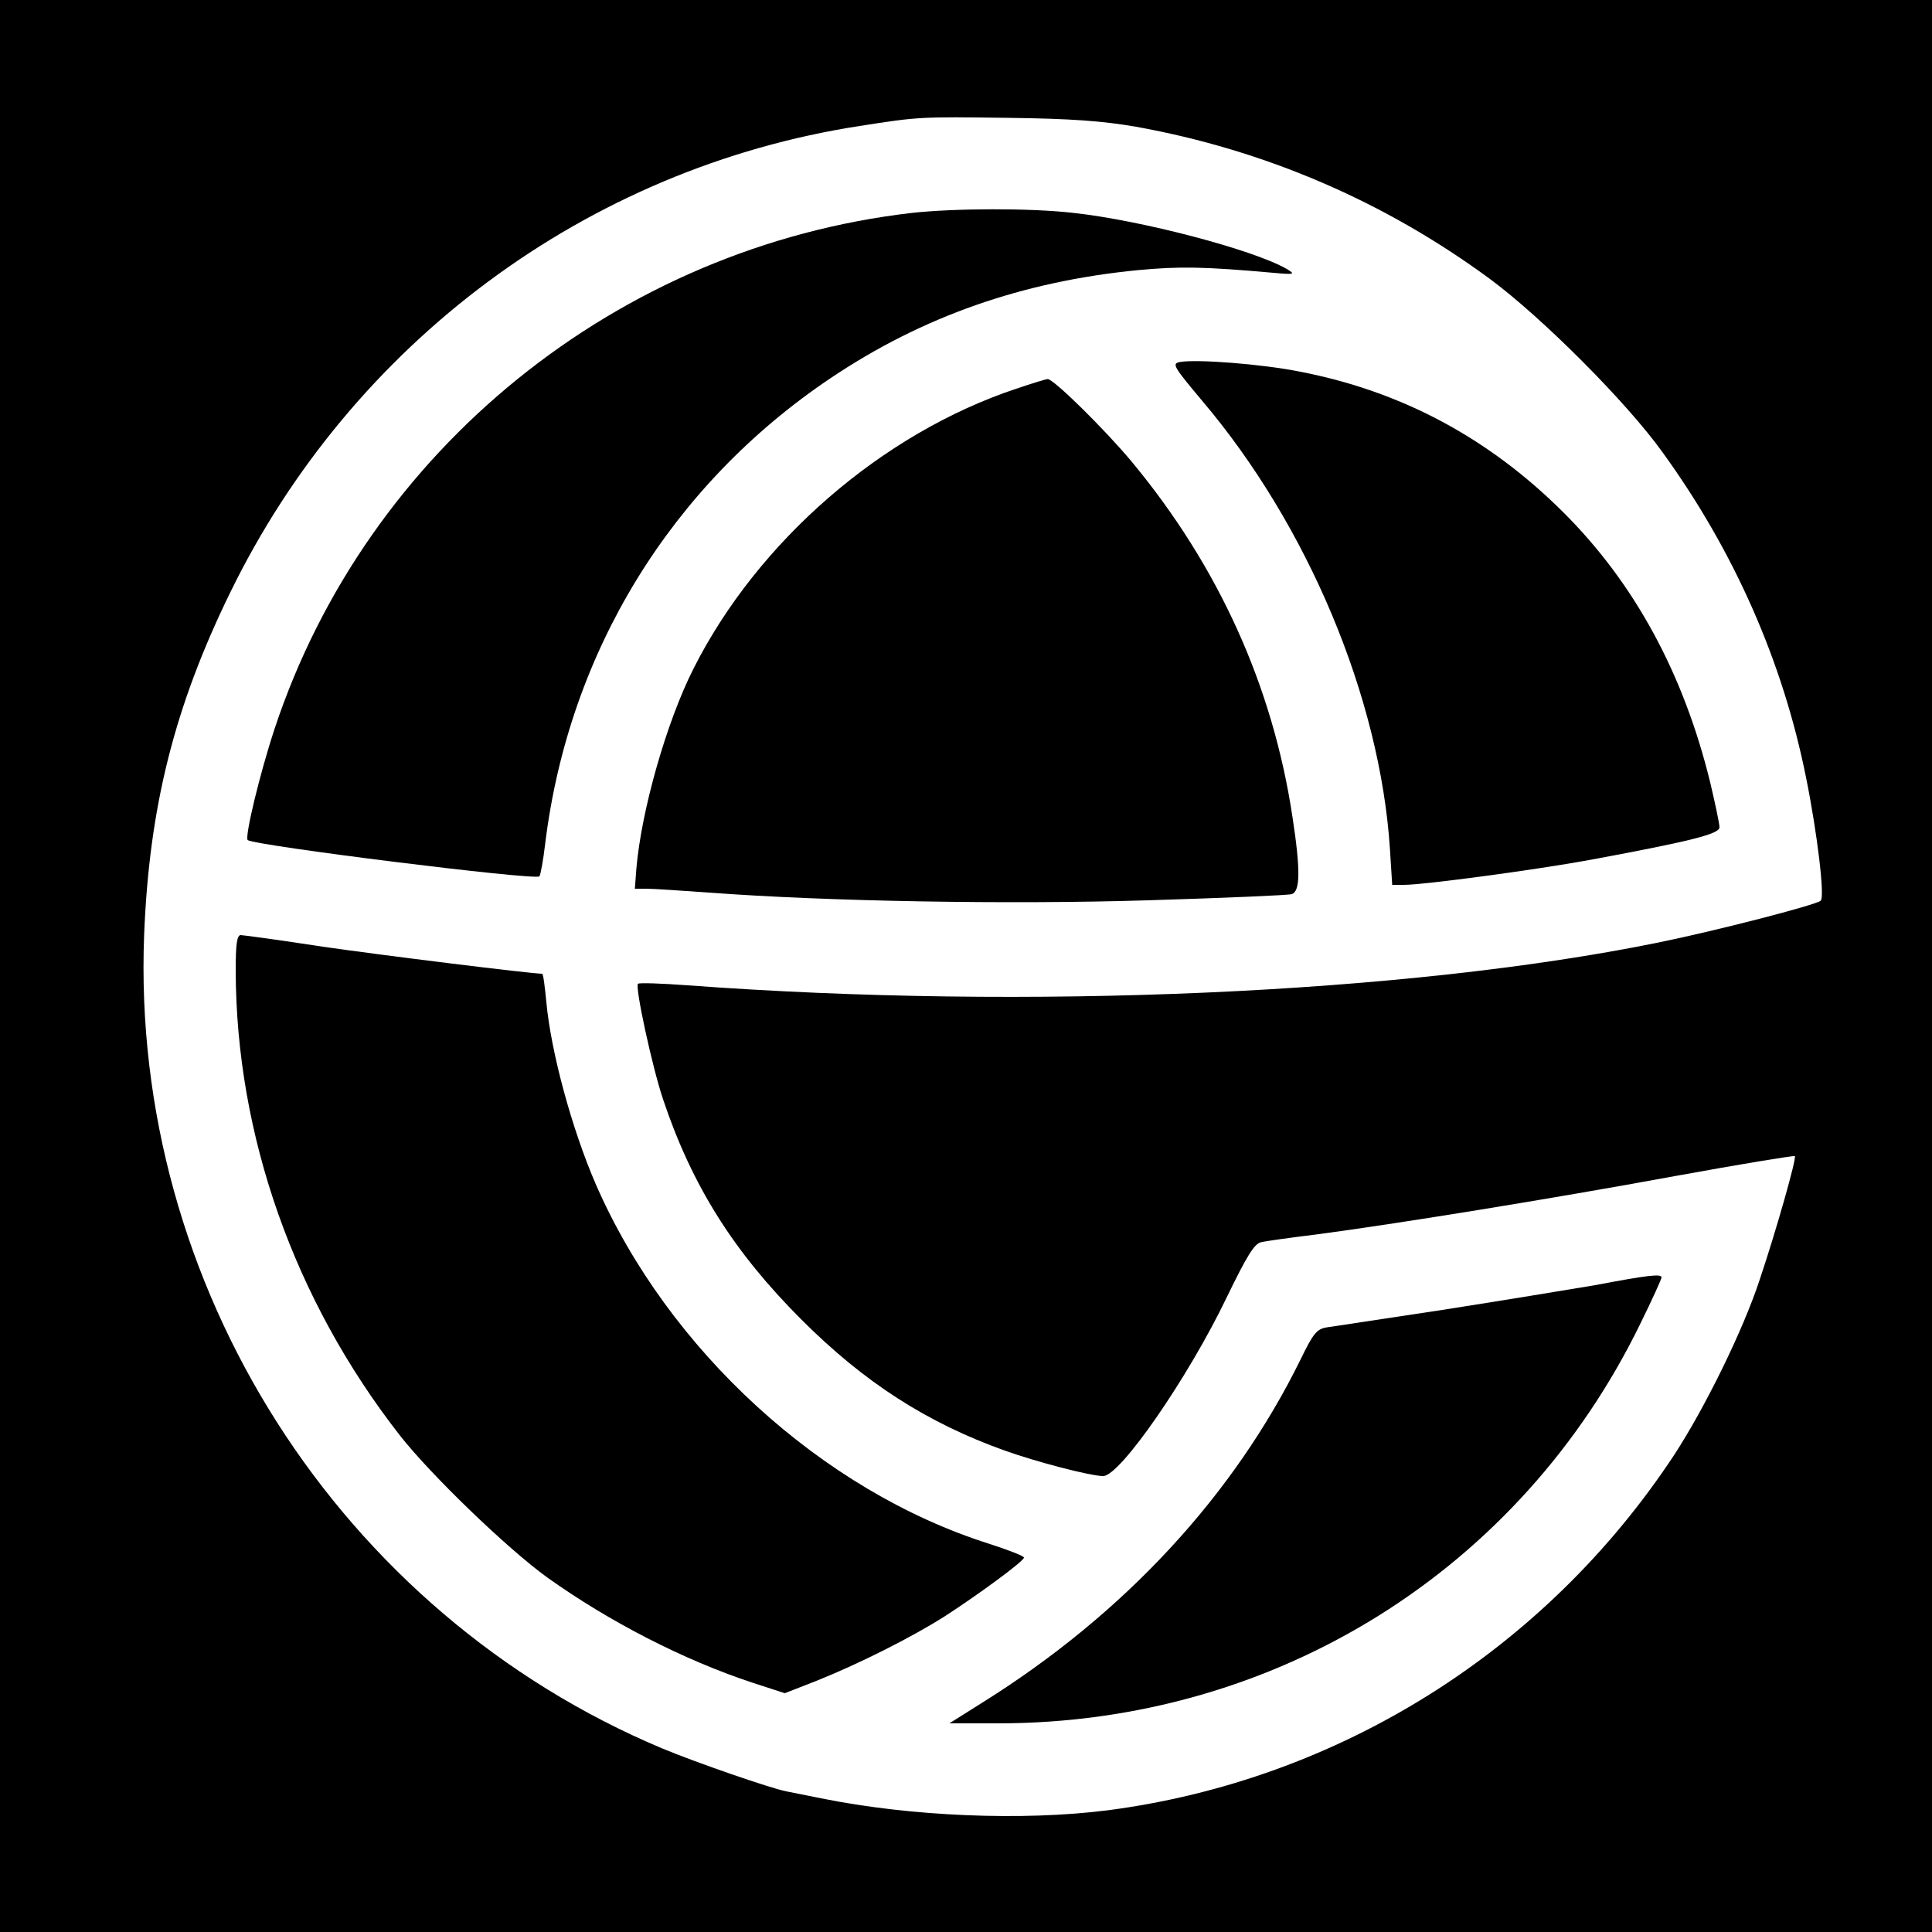
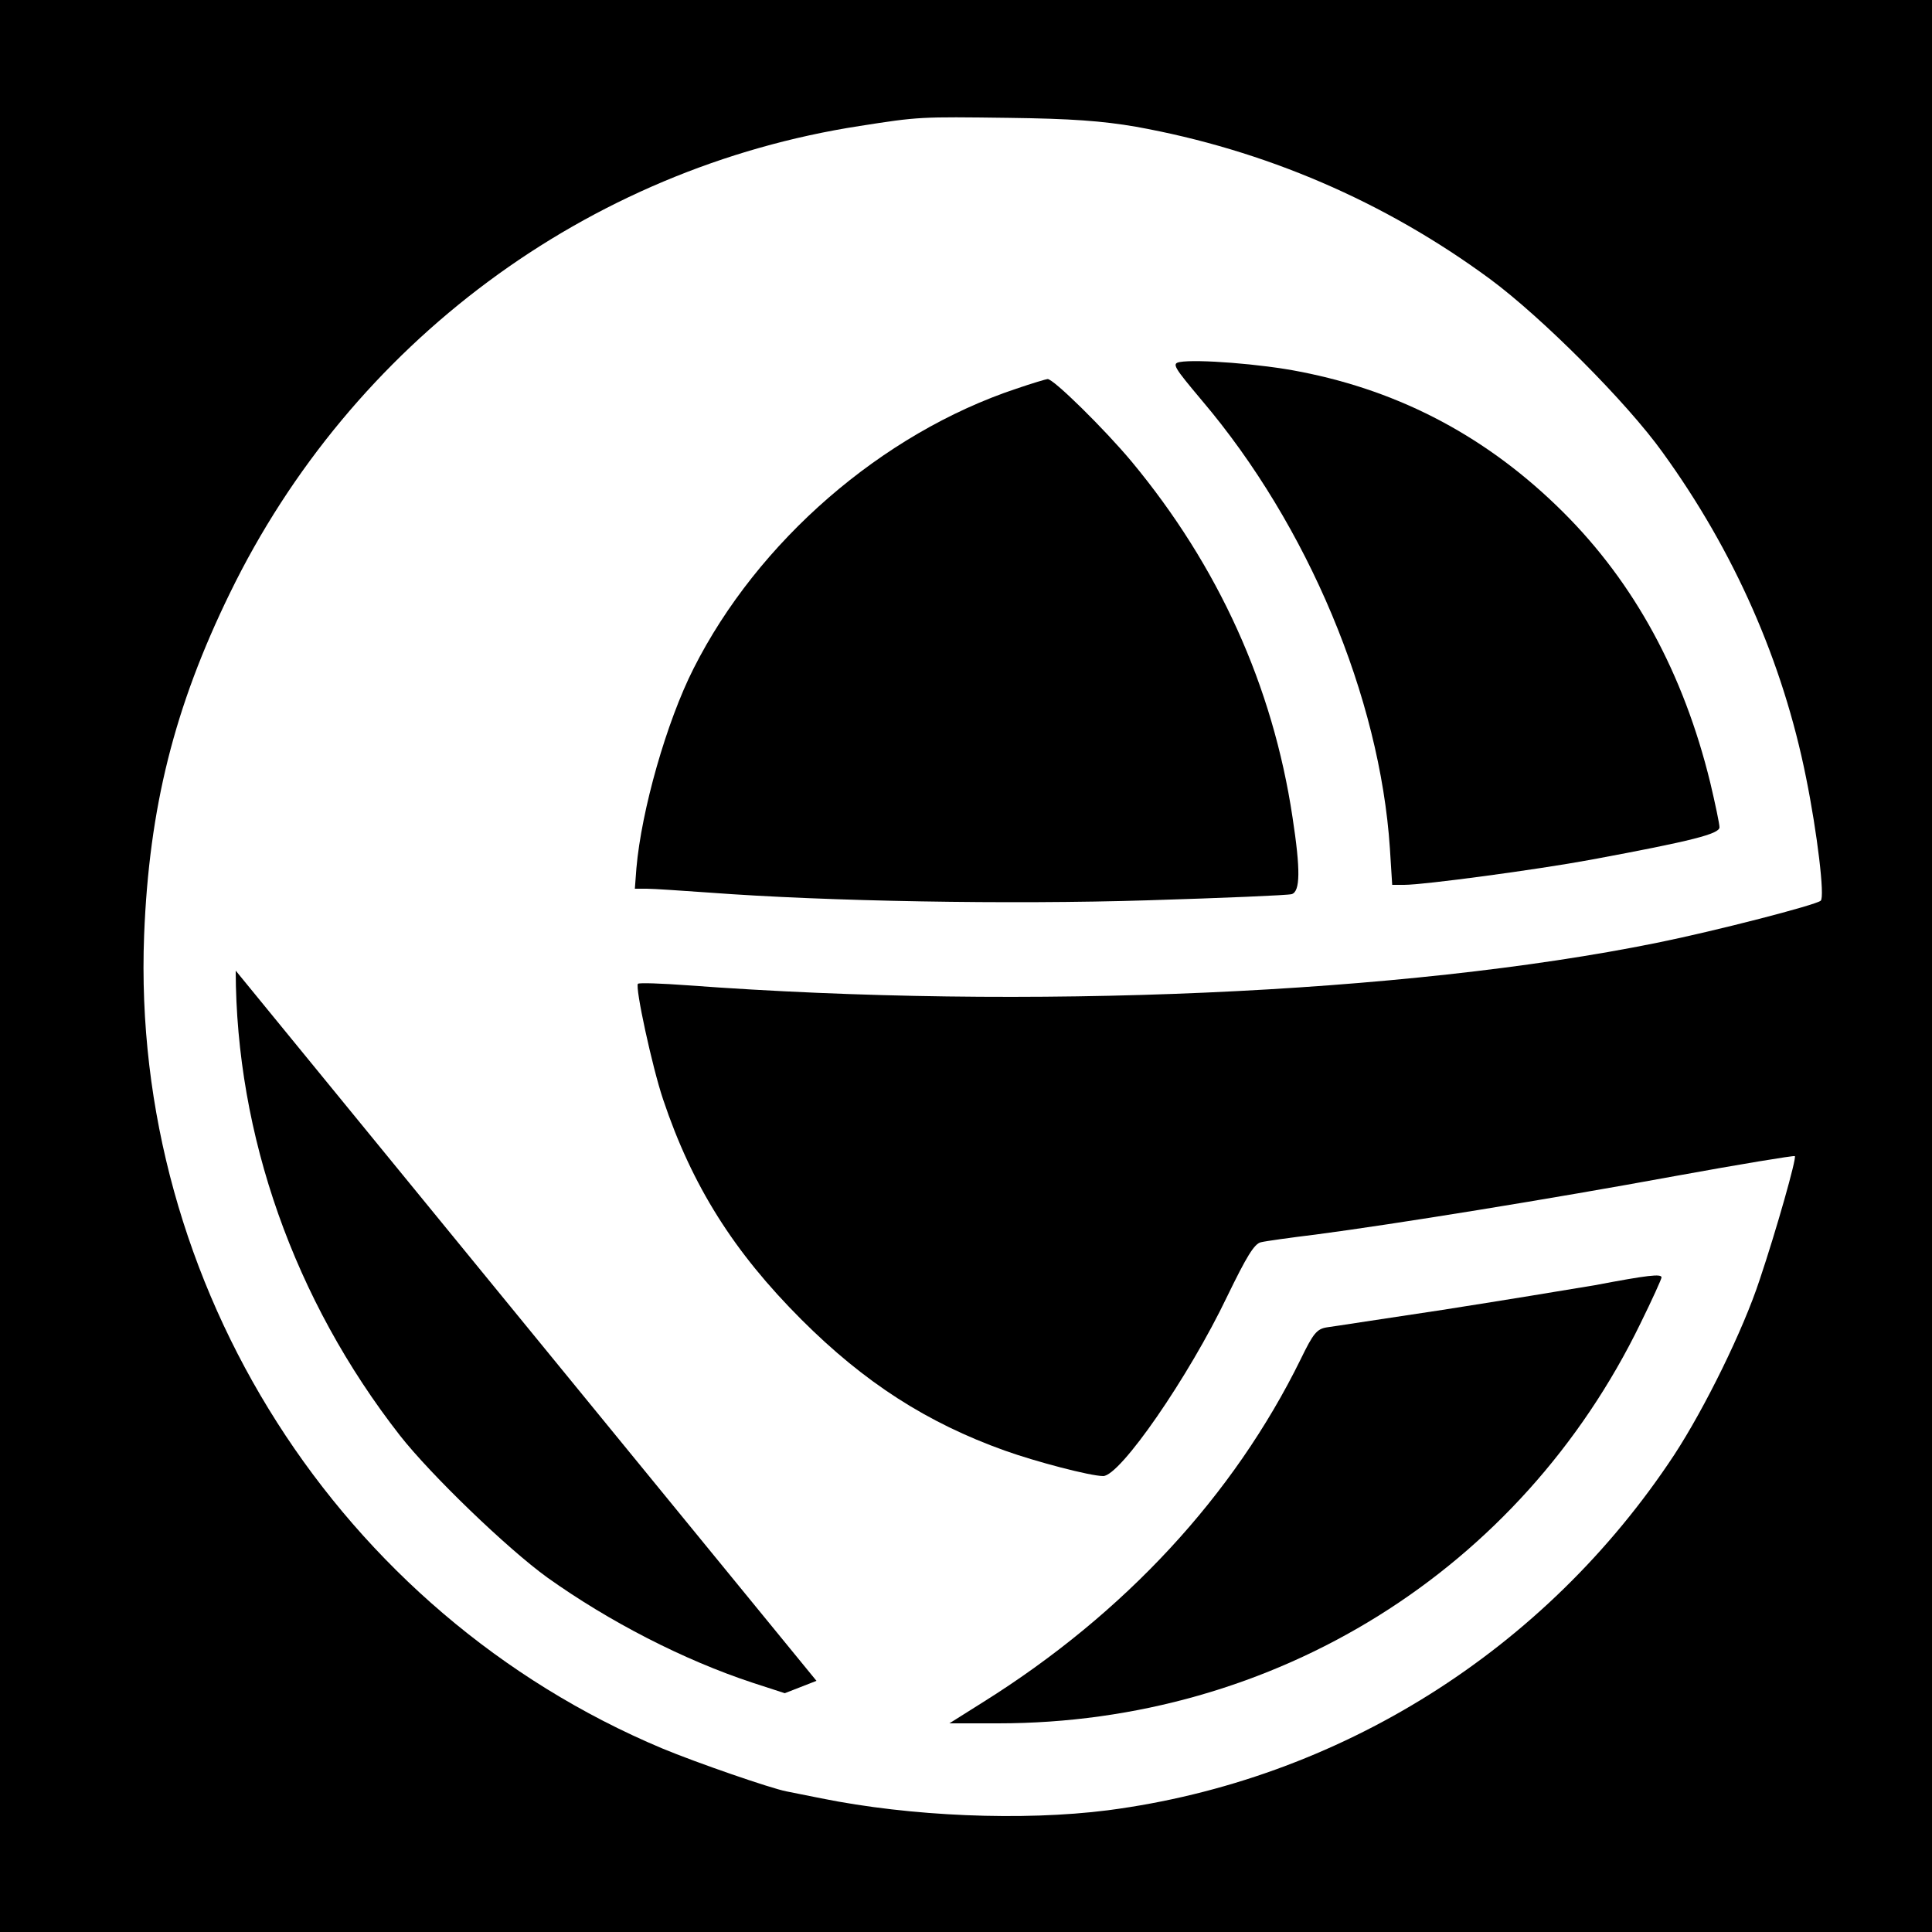
<svg xmlns="http://www.w3.org/2000/svg" version="1.0" width="500pt" height="500pt" viewBox="0 0 500 500" preserveAspectRatio="xMidYMid meet">
  <g transform="translate(0,500) scale(0.1,-0.1)" fill="#000000" stroke="none">
    <path d="M0 2500 l0 -2500 2500 0 2500 0 0 2500 0 2500 -2500 0 -2500 0 0 -2500z m2940 2172 c333 -60 643 -193 916 -394 134 -99 354 -319 447 -449 186 -257 311 -542 371 -841 29 -143 49 -310 38 -319 -12 -11 -271 -78 -424 -109 -651 -132 -1630 -175 -2508 -110 -68 5 -126 7 -129 4 -8 -8 37 -216 65 -299 75 -224 183 -395 358 -570 163 -163 325 -267 526 -339 81 -29 222 -66 255 -66 44 0 221 256 321 465 50 103 70 136 87 140 12 3 76 12 142 20 205 27 607 92 928 151 170 31 310 54 312 52 5 -5 -48 -192 -91 -320 -43 -131 -142 -332 -221 -453 -334 -507 -869 -842 -1466 -920 -221 -28 -510 -16 -742 31 -44 9 -84 17 -90 18 -41 8 -232 74 -321 111 -836 351 -1376 1198 -1341 2105 13 330 78 590 222 885 315 647 924 1100 1630 1209 153 24 156 24 385 21 162 -2 243 -8 330 -23z" />
-     <path d="M2360 4449 c-761 -88 -1410 -613 -1649 -1334 -39 -118 -78 -281 -70 -289 15 -14 744 -105 755 -94 3 4 10 42 15 85 61 496 326 927 738 1204 238 160 498 251 797 280 108 10 170 9 349 -7 56 -5 58 -4 35 10 -87 50 -377 126 -552 145 -112 13 -309 12 -418 0z" />
    <path d="M3053 4063 c-21 -4 -15 -13 58 -100 274 -323 460 -768 486 -1158 l6 -95 31 0 c51 0 342 39 483 65 264 49 333 67 333 84 0 9 -11 61 -24 116 -69 282 -196 516 -381 700 -192 191 -417 312 -680 363 -99 20 -269 33 -312 25z" />
    <path d="M2630 3994 c-348 -116 -669 -395 -835 -724 -70 -138 -135 -367 -148 -517 l-4 -53 31 0 c17 0 90 -5 161 -10 306 -23 779 -31 1135 -20 195 6 363 13 373 16 22 7 23 62 2 199 -51 340 -192 650 -416 920 -70 84 -204 216 -218 214 -3 0 -40 -11 -81 -25z" />
-     <path d="M610 2488 c1 -426 151 -852 425 -1203 80 -102 278 -293 382 -368 160 -114 352 -213 531 -272 l83 -27 82 32 c110 44 247 113 332 167 91 59 205 143 205 152 0 4 -41 20 -91 36 -432 137 -830 501 -1017 930 -62 143 -116 342 -128 471 -4 41 -8 74 -11 74 -28 0 -416 48 -568 70 -110 17 -206 30 -212 30 -10 0 -13 -25 -13 -92z" />
+     <path d="M610 2488 c1 -426 151 -852 425 -1203 80 -102 278 -293 382 -368 160 -114 352 -213 531 -272 l83 -27 82 32 z" />
    <path d="M4128 1674 c-71 -12 -248 -41 -395 -64 -148 -22 -282 -43 -298 -45 -27 -4 -36 -15 -69 -83 -173 -352 -455 -657 -820 -886 l-89 -56 126 0 c717 0 1352 396 1663 1036 30 61 54 114 54 118 0 10 -35 6 -172 -20z" />
  </g>
</svg>